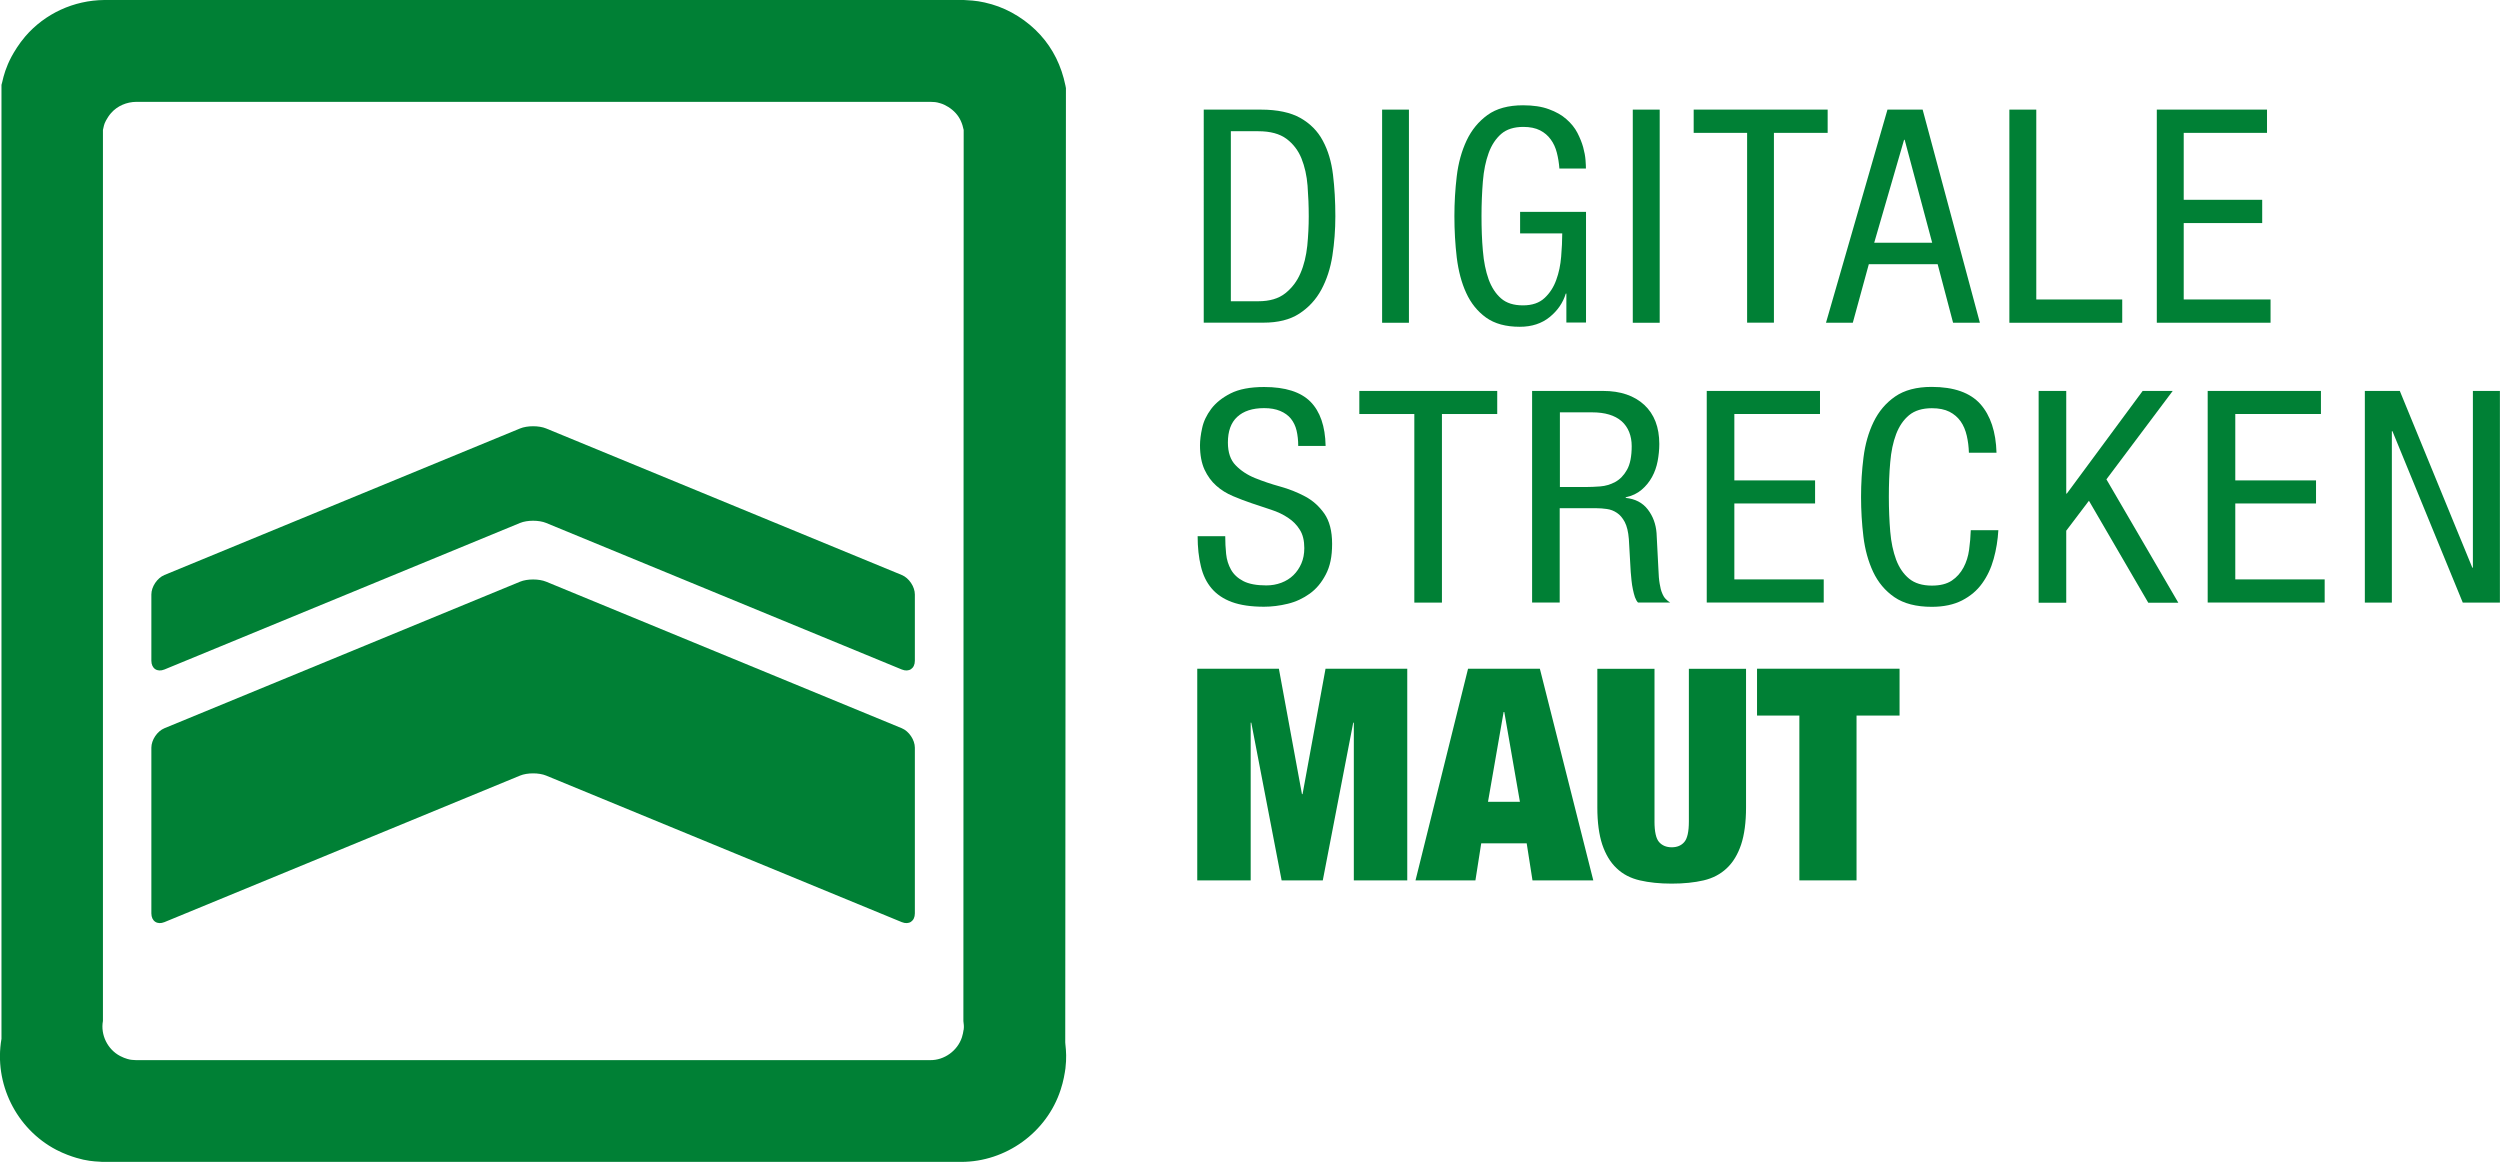
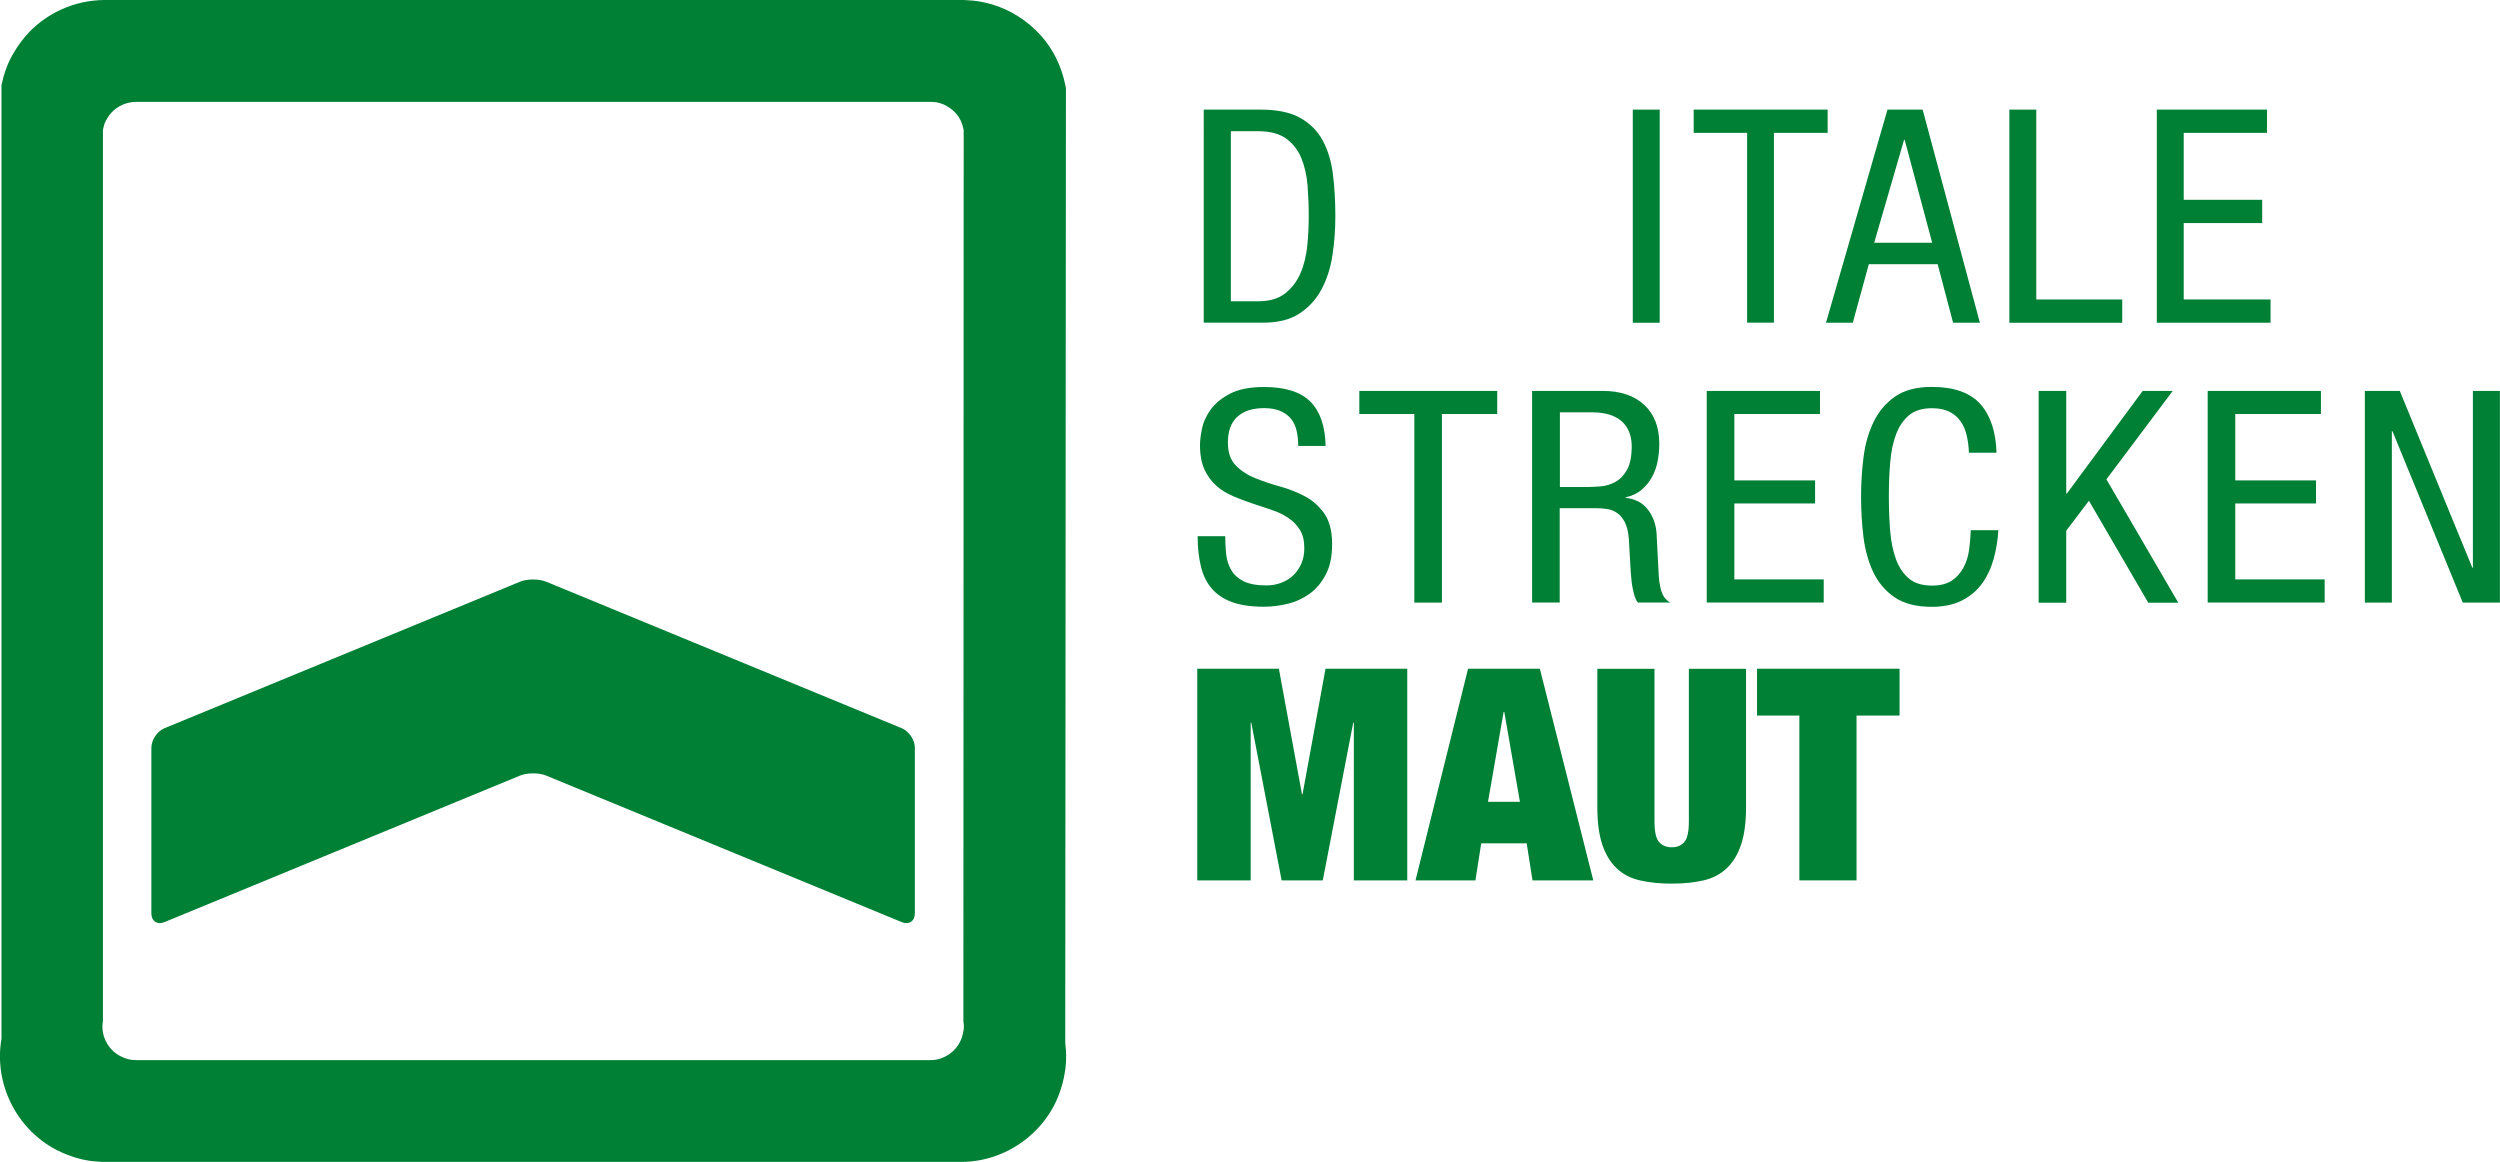
<svg xmlns="http://www.w3.org/2000/svg" id="Ebene_2" data-name="Ebene 2" viewBox="0 0 254.52 118.3">
  <defs>
    <style>
      .cls-1 {
        fill: #008035;
        stroke-width: 0px;
      }
    </style>
  </defs>
  <g id="Ebene_1-2" data-name="Ebene 1">
    <g>
      <g>
        <path class="cls-1" d="M55.6,59.22c-.73-.3-1.92-.3-2.65,0l-36.21,14.92c-.73.3-1.33,1.19-1.33,1.98v16.87c0,.79.6,1.19,1.33.89l36.21-14.92c.73-.3,1.92-.3,2.65,0l36.21,14.92c.73.3,1.33-.1,1.33-.89v-16.87c0-.79-.6-1.68-1.33-1.98l-36.21-14.92Z" />
-         <path class="cls-1" d="M55.6,43.62c-.73-.3-1.92-.3-2.65,0l-36.21,14.92c-.73.3-1.33,1.19-1.33,1.98v6.75c0,.79.6,1.19,1.33.89l36.21-14.92c.73-.3,1.92-.3,2.65,0l36.21,14.92c.73.3,1.33-.1,1.33-.89v-6.75c0-.79-.6-1.68-1.33-1.98l-36.21-14.92Z" />
        <path class="cls-1" d="M98.1,104.84c-.03.21-.08.5-.17.77-.45,1.37-1.8,2.34-3.23,2.32H13.85c-.35-.03-.47,0-.88-.12-.21-.06-.48-.16-.74-.3-1.28-.67-2.01-2.16-1.75-3.57V13.23c.1-.38.08-.53.31-.96.12-.22.29-.5.51-.75.64-.74,1.6-1.14,2.56-1.15h80.88c.4.02.52,0,1.01.15.49.14,1.12.52,1.55,1,.44.48.68,1.07.81,1.71l-.03,90.72c.03.35.08.47.03.89M108.47,106.38l-.02-.26.07-97.15-.05-.26c-.41-2.01-1.27-3.74-2.55-5.15-1.31-1.45-3.11-2.59-4.95-3.12-1.04-.3-1.74-.38-2.54-.42l-.31-.02H10.62C7.51.03,4.58,1.38,2.58,3.7c-.66.77-1.13,1.56-1.41,2.07-.56,1.06-.79,1.89-.95,2.61l-.07.26v97.12c-.79,4.52,1.49,9.16,5.58,11.3.79.41,1.54.67,2.05.82.99.3,1.74.36,2.38.39l.25.02h87.44c4.56,0,8.72-3,10.13-7.34.29-.87.42-1.68.49-2.18.12-1.02.07-1.77,0-2.4" />
      </g>
      <g>
        <path class="cls-1" d="M130.2,68.08l2.35,12.77h.06l2.34-12.77h8.32v21.55h-5.44v-16.06h-.06l-3.1,16.06h-4.19l-3.09-16.06h-.06v16.06h-5.44v-21.55h8.32Z" />
        <path class="cls-1" d="M156.77,68.08l5.44,21.55h-6.19l-.59-3.77h-4.63l-.59,3.77h-6.1l5.35-21.55h7.32ZM153.08,72.49l-1.59,9.14h3.25l-1.59-9.14h-.06Z" />
        <path class="cls-1" d="M168.44,83.63c0,1.05.16,1.75.47,2.1.31.35.74.53,1.28.53s.97-.17,1.28-.53c.31-.35.47-1.05.47-2.1v-15.54h5.82v14.12c0,1.51-.17,2.77-.5,3.77-.34,1.01-.82,1.81-1.46,2.41-.63.6-1.42,1.02-2.36,1.24-.94.22-2.02.33-3.25.33s-2.29-.11-3.24-.33c-.95-.22-1.74-.63-2.37-1.24-.64-.6-1.12-1.41-1.46-2.41-.33-1.01-.5-2.26-.5-3.77v-14.12h5.82v15.54Z" />
        <path class="cls-1" d="M178.88,72.85v-4.77h14.51v4.77h-4.38v16.78h-5.82v-16.78h-4.31Z" />
      </g>
      <g>
        <path class="cls-1" d="M132.17,45.38c0-.56-.06-1.08-.17-1.55-.11-.47-.31-.87-.58-1.21-.27-.33-.63-.59-1.08-.78-.45-.19-.99-.29-1.64-.29-1.19,0-2.1.3-2.74.89-.64.59-.95,1.46-.95,2.61,0,1.01.26,1.78.79,2.32.52.54,1.18.98,1.97,1.3.79.32,1.64.61,2.55.86.91.25,1.76.59,2.55,1.01.79.42,1.44,1.01,1.96,1.75.52.75.79,1.77.79,3.08s-.21,2.29-.64,3.11c-.43.83-.97,1.48-1.64,1.96-.67.48-1.41.83-2.24,1.03-.82.2-1.63.3-2.42.3-1.31,0-2.4-.16-3.27-.48-.87-.32-1.55-.79-2.06-1.39-.51-.6-.88-1.35-1.09-2.25-.22-.9-.33-1.92-.33-3.06h2.81c0,.61.03,1.2.09,1.8.06.59.23,1.13.5,1.61.27.48.69.87,1.25,1.16.56.29,1.34.44,2.34.44.54,0,1.05-.09,1.53-.27.48-.18.89-.44,1.23-.77.34-.33.61-.73.81-1.19.2-.46.3-.99.3-1.57,0-.76-.15-1.39-.46-1.87-.3-.49-.7-.89-1.2-1.22-.49-.33-1.06-.6-1.7-.81-.64-.21-1.29-.43-1.95-.65-.66-.22-1.31-.47-1.95-.74-.64-.27-1.21-.62-1.7-1.06-.49-.43-.89-.98-1.2-1.64-.3-.66-.46-1.49-.46-2.47,0-.5.07-1.09.22-1.76.14-.67.45-1.32.92-1.95.47-.62,1.13-1.15,1.98-1.58.85-.43,1.99-.65,3.41-.65,2.15,0,3.72.5,4.71,1.49.99,1,1.51,2.5,1.55,4.51h-2.82Z" />
        <path class="cls-1" d="M146.8,61.35h-2.81v-19.2h-5.6v-2.35h14.04v2.35h-5.63v19.2Z" />
        <path class="cls-1" d="M155.99,39.8h7.22c1.77,0,3.17.48,4.19,1.42,1.02.95,1.53,2.28,1.53,3.98,0,.58-.06,1.17-.17,1.75-.11.58-.3,1.12-.57,1.61-.27.49-.62.93-1.06,1.3-.43.37-.97.63-1.62.77v.06c.97.1,1.72.49,2.25,1.18s.82,1.49.89,2.41l.19,3.68c.02.6.06,1.1.13,1.48.06.38.14.7.25.95.1.25.22.45.36.59.13.14.29.26.45.36h-3.27c-.12-.12-.22-.3-.31-.54-.08-.24-.15-.51-.21-.8-.06-.29-.11-.59-.14-.91-.03-.31-.06-.6-.08-.86l-.19-3.35c-.06-.75-.2-1.32-.42-1.74-.22-.41-.48-.72-.8-.93-.31-.21-.65-.34-1.02-.39-.36-.05-.72-.08-1.08-.08h-3.72v9.6h-2.81v-21.55ZM158.81,49.58h2.72c.4,0,.86-.02,1.39-.06.53-.04,1.04-.19,1.52-.45.48-.26.88-.67,1.2-1.24.32-.56.48-1.37.48-2.41s-.34-1.93-1.03-2.54c-.69-.6-1.69-.9-3-.9h-3.28v7.61Z" />
        <path class="cls-1" d="M173.75,39.8h11.54v2.35h-8.72v6.76h8.22v2.35h-8.22v7.73h9.1v2.35h-11.91v-21.55Z" />
        <path class="cls-1" d="M203.45,53.96c-.06,1.03-.22,2.01-.48,2.94-.26.94-.65,1.77-1.17,2.49-.52.73-1.2,1.3-2.05,1.74-.84.43-1.87.65-3.08.65-1.58,0-2.85-.33-3.8-.98-.95-.65-1.67-1.52-2.17-2.58-.5-1.07-.83-2.27-.99-3.59-.16-1.33-.24-2.67-.24-4.04s.08-2.69.25-4.03c.17-1.34.51-2.54,1.03-3.61.52-1.07,1.25-1.93,2.19-2.58.94-.65,2.18-.98,3.72-.98,2.27,0,3.92.59,4.96,1.75,1.03,1.17,1.58,2.82,1.64,4.95h-2.81c-.02-.61-.09-1.18-.22-1.74-.13-.55-.33-1.04-.62-1.45-.29-.41-.67-.74-1.14-.98-.48-.24-1.07-.36-1.79-.36-.97,0-1.75.24-2.32.71-.57.47-1.01,1.12-1.32,1.93-.31.82-.51,1.77-.6,2.87-.1,1.09-.14,2.27-.14,3.52s.05,2.42.14,3.52c.09,1.1.3,2.05.6,2.87.31.82.75,1.46,1.32,1.93.57.47,1.35.71,2.32.71.85,0,1.52-.17,2.03-.51.51-.34.9-.79,1.19-1.33.29-.54.48-1.15.57-1.81.09-.66.15-1.33.17-1.99h2.81Z" />
        <path class="cls-1" d="M207.55,39.8h2.81v10.45h.06l7.72-10.45h3.06l-6.75,9,7.32,12.56h-3.06l-6.04-10.38-2.31,3.05v7.33h-2.81v-21.55Z" />
        <path class="cls-1" d="M224.75,39.8h11.54v2.35h-8.72v6.76h8.22v2.35h-8.22v7.73h9.1v2.35h-11.91v-21.55Z" />
        <path class="cls-1" d="M240.76,39.8h3.56l7.38,17.99h.06v-17.99h2.75v21.55h-3.78l-7.16-17.45h-.06v17.45h-2.75v-21.55Z" />
      </g>
      <g>
        <path class="cls-1" d="M122.57,11.16h5.8c1.68,0,3.02.29,4.02.85,1,.57,1.77,1.34,2.29,2.33.53.98.87,2.13,1.03,3.45.16,1.32.24,2.72.24,4.22,0,1.38-.1,2.71-.3,4.01-.2,1.3-.58,2.45-1.12,3.46-.55,1.02-1.3,1.83-2.25,2.45-.95.62-2.17.92-3.65.92h-6.08V11.16ZM125.3,30.67h2.8c1.16,0,2.07-.27,2.75-.81.68-.54,1.2-1.22,1.55-2.05.36-.83.58-1.76.69-2.78.1-1.02.15-2.02.15-2.99,0-1.05-.04-2.1-.12-3.13-.08-1.03-.29-1.96-.62-2.78-.33-.82-.85-1.49-1.53-2-.69-.51-1.64-.77-2.86-.77h-2.8v17.32Z" />
-         <path class="cls-1" d="M140.71,11.16h2.73v21.7h-2.73V11.16Z" />
-         <path class="cls-1" d="M158.76,17.17c-.04-.57-.13-1.11-.26-1.62-.13-.52-.34-.97-.62-1.35-.28-.39-.64-.7-1.09-.93-.45-.23-1.02-.35-1.7-.35-.95,0-1.7.24-2.25.71-.55.48-.98,1.12-1.28,1.94-.3.82-.5,1.78-.59,2.89-.09,1.11-.14,2.29-.14,3.54s.04,2.44.14,3.54c.09,1.11.29,2.07.58,2.89.3.82.72,1.47,1.27,1.95s1.29.71,2.23.71,1.67-.25,2.2-.75c.53-.49.93-1.11,1.19-1.84.27-.73.43-1.52.5-2.37.07-.85.11-1.64.11-2.37h-4.29v-2.19h6.71v11.27h-2v-2.95h-.06c-.28.93-.83,1.73-1.64,2.39-.81.66-1.83.99-3.04.99-1.42,0-2.56-.31-3.44-.94-.87-.63-1.54-1.46-2.02-2.51-.48-1.04-.79-2.24-.96-3.6-.16-1.36-.24-2.76-.24-4.22,0-1.36.08-2.71.24-4.06.16-1.35.5-2.56,1-3.63.51-1.08,1.22-1.94,2.13-2.6.91-.66,2.12-.99,3.62-.99,1.03,0,1.91.13,2.63.4.72.26,1.32.6,1.79,1.02.48.42.85.88,1.11,1.38.26.51.46,1,.59,1.47.13.48.21.91.24,1.31.03.39.04.68.04.86h-2.73Z" />
        <path class="cls-1" d="M166.23,11.16h2.74v21.7h-2.74V11.16Z" />
        <path class="cls-1" d="M180.6,32.85h-2.73V13.53h-5.44v-2.37h13.64v2.37h-5.47v19.33Z" />
        <path class="cls-1" d="M192.15,11.16h3.59l5.83,21.7h-2.73l-1.57-5.96h-7.01l-1.63,5.96h-2.73l6.26-21.7ZM190.81,24.71h5.9l-2.8-10.48h-.06l-3.04,10.48Z" />
        <path class="cls-1" d="M204.58,11.16h2.73v19.33h8.75v2.37h-11.49V11.16Z" />
        <path class="cls-1" d="M219.59,11.16h11.21v2.37h-8.48v6.81h7.99v2.37h-7.99v7.78h8.84v2.37h-11.58V11.16Z" />
      </g>
    </g>
  </g>
</svg>